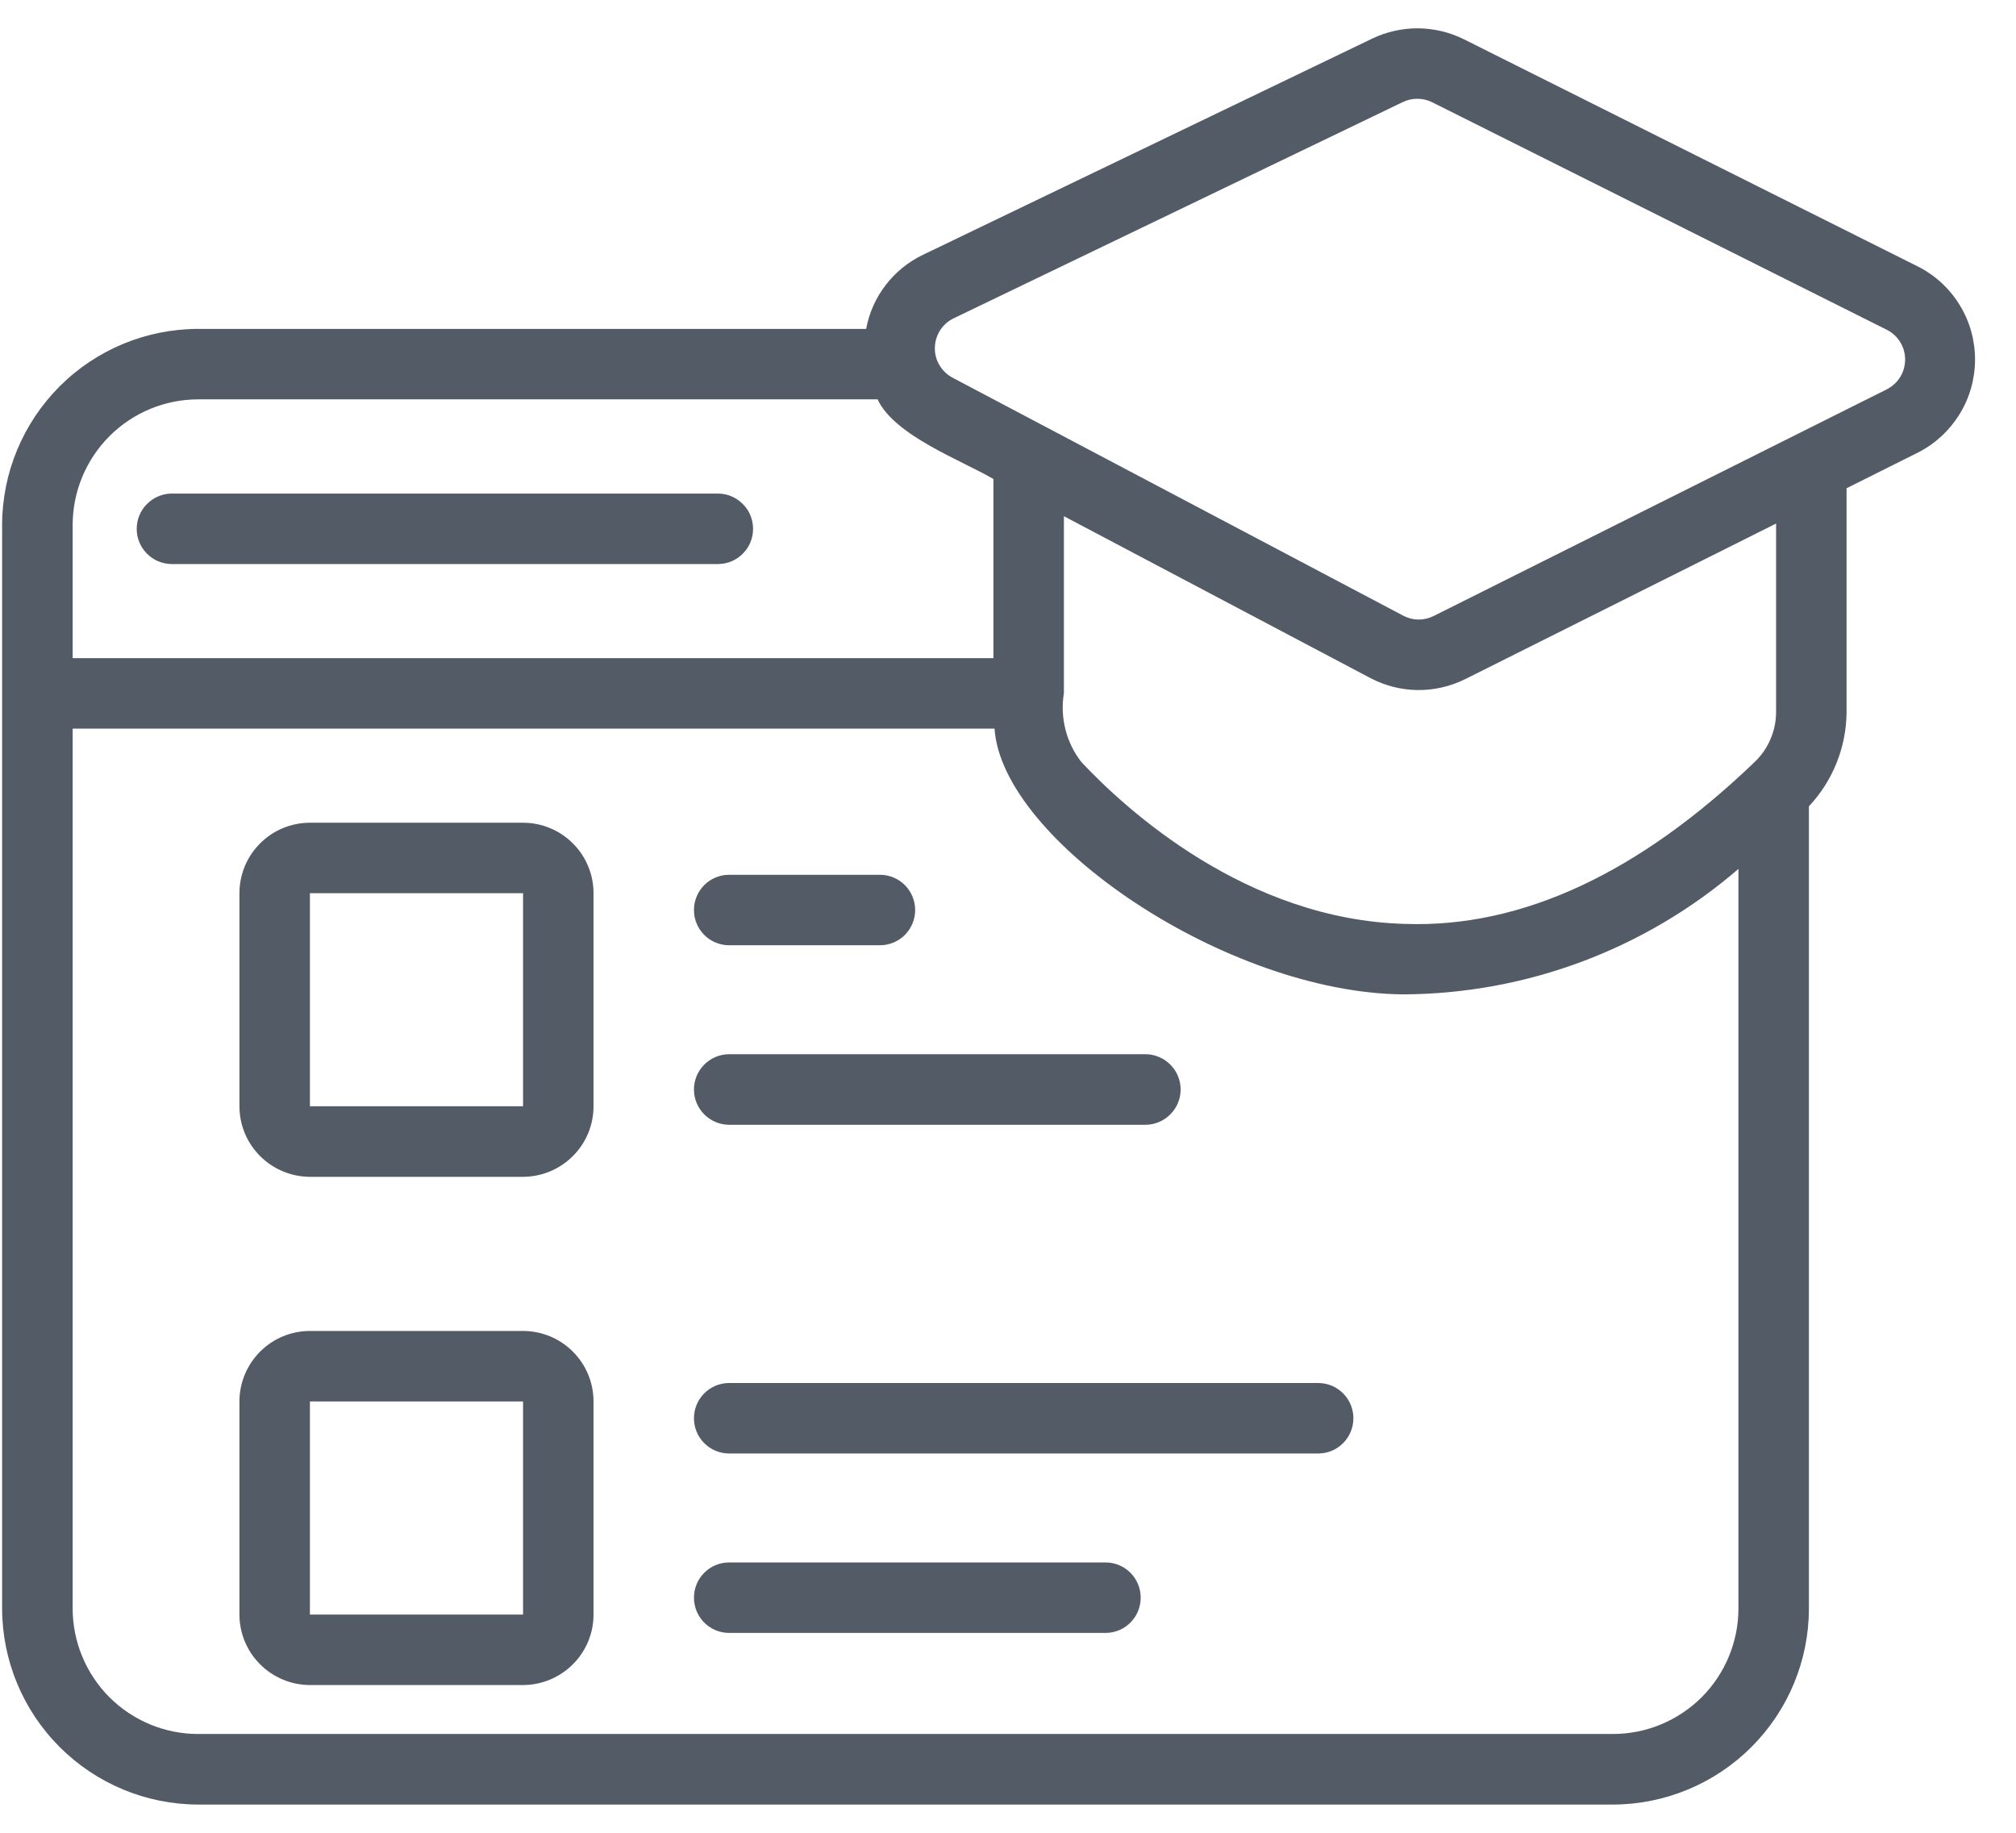
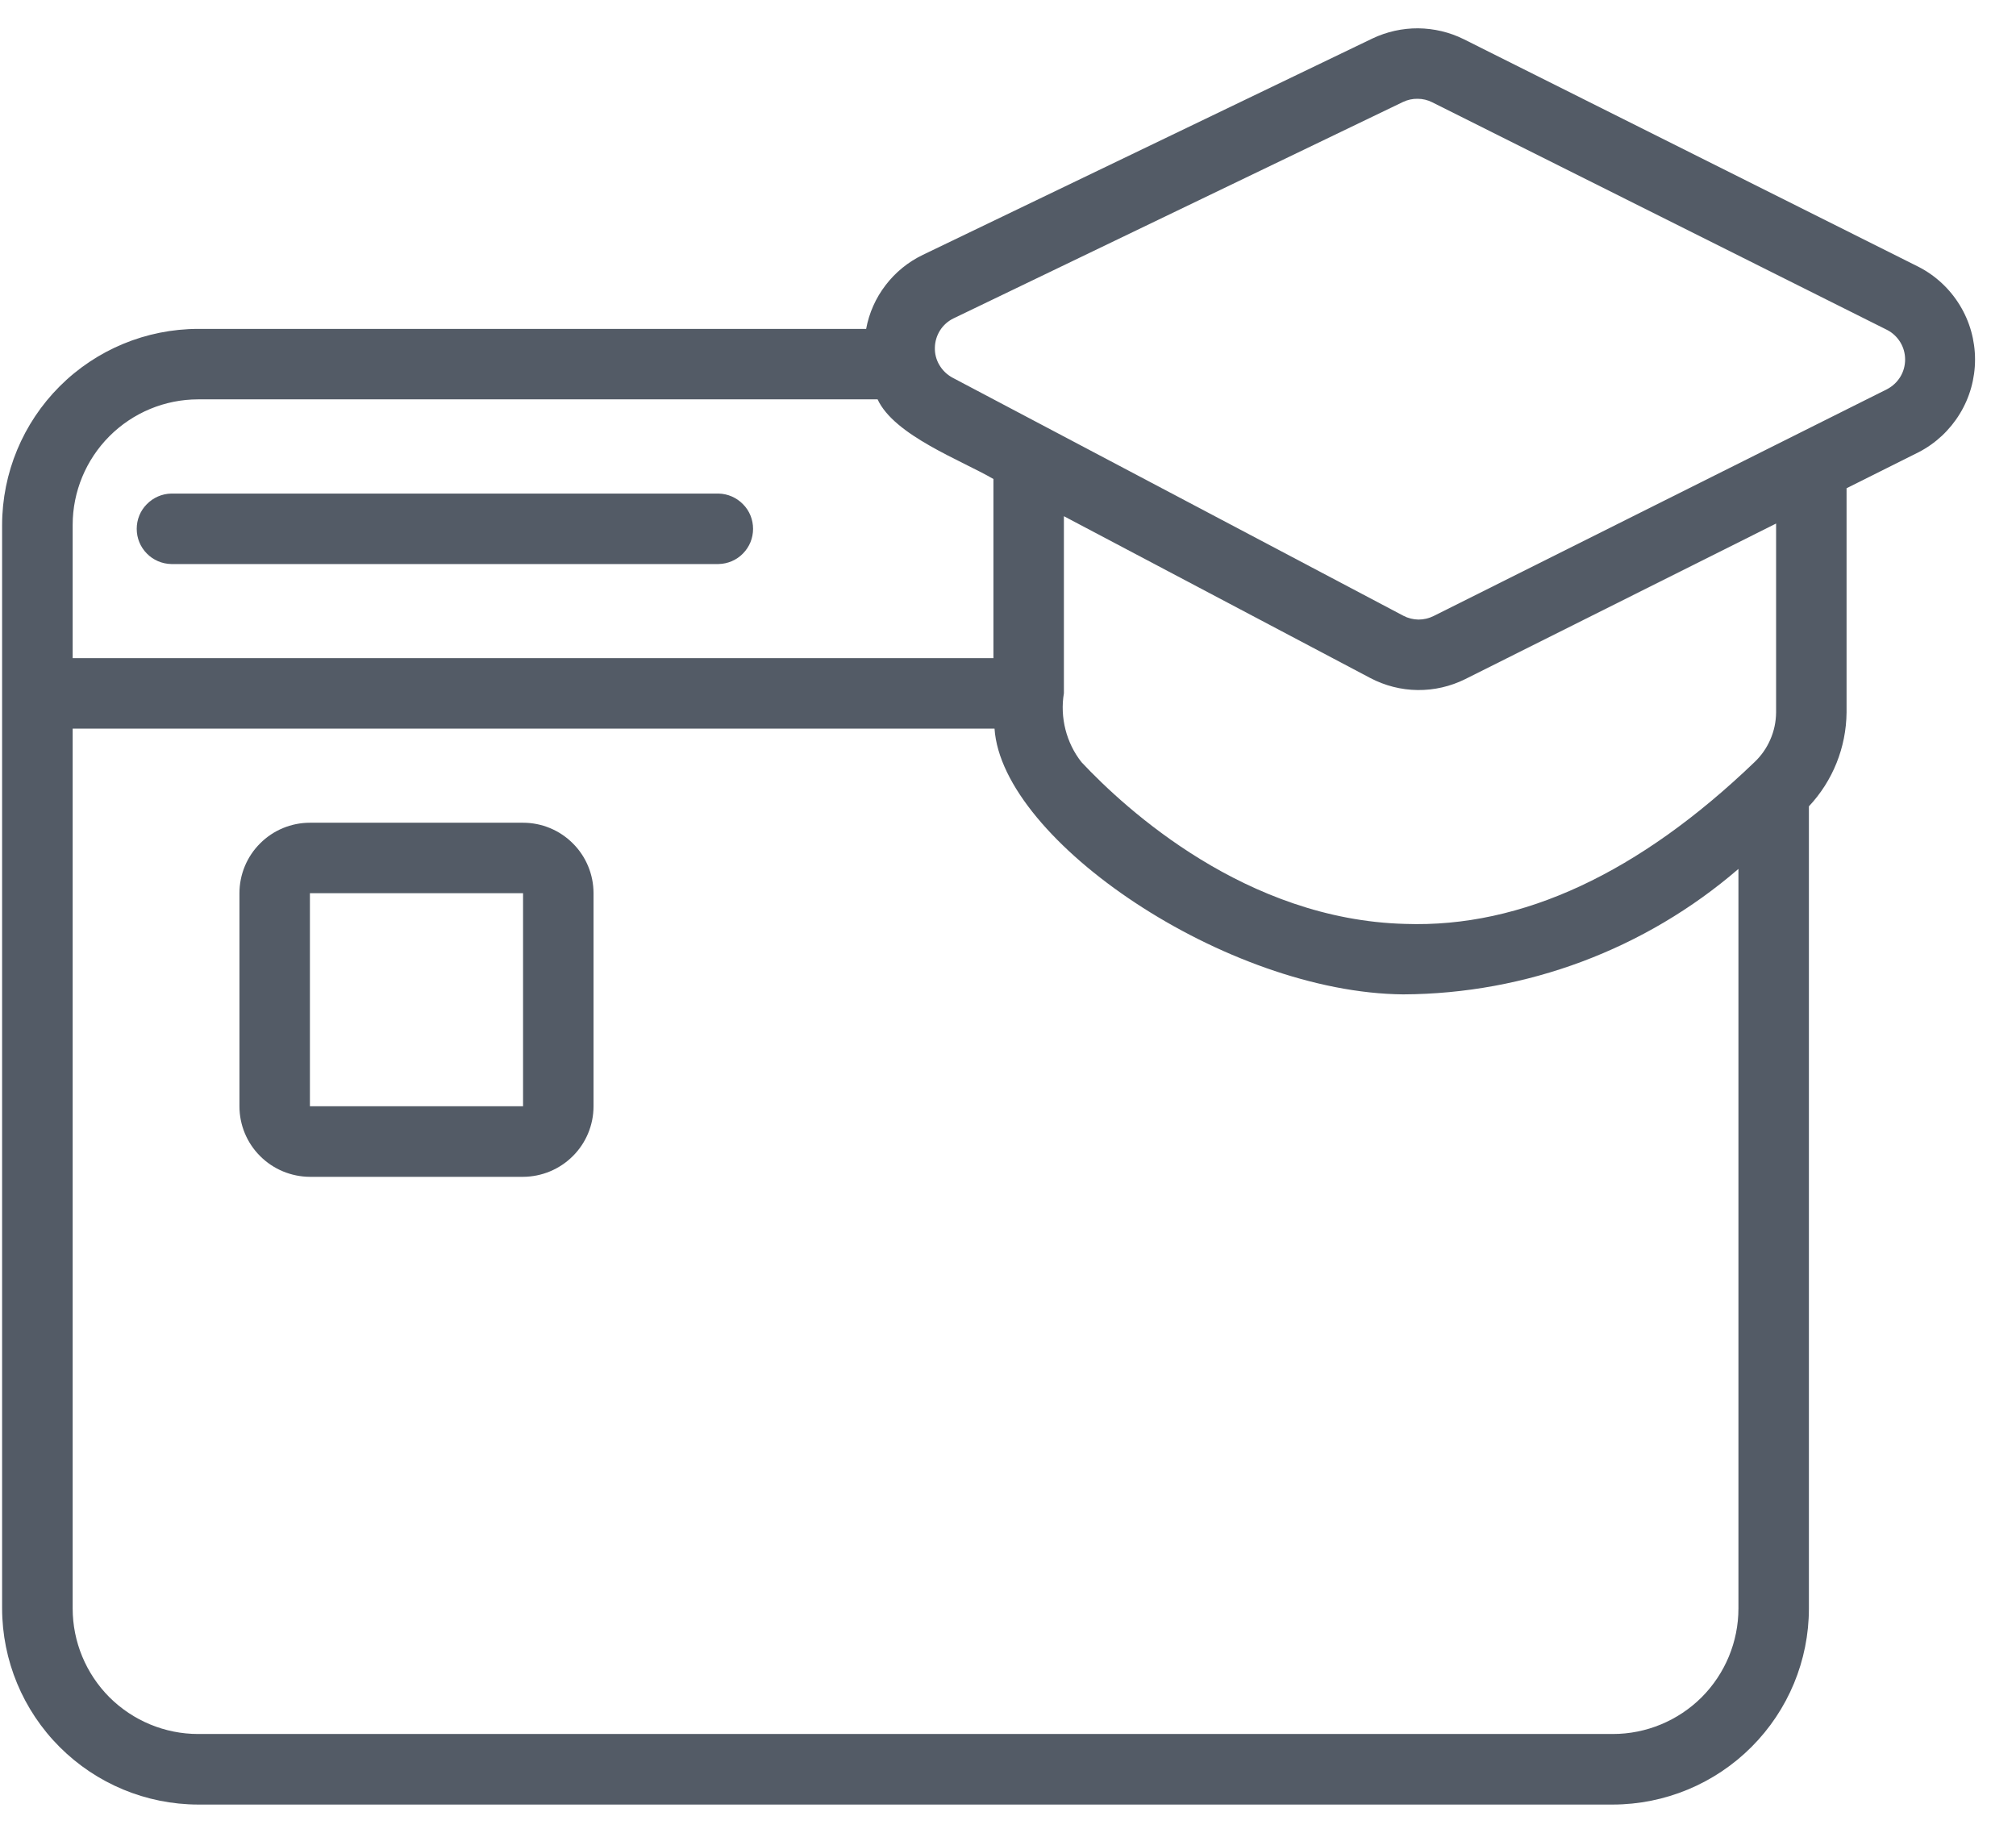
<svg xmlns="http://www.w3.org/2000/svg" width="22" height="20" viewBox="0 0 22 20" fill="none">
  <g id="exam_10402793 1">
    <g id="Group">
      <path id="Vector" d="M1.869 6.155H7.841C7.942 6.153 8.038 6.112 8.108 6.04C8.179 5.968 8.218 5.872 8.218 5.771C8.218 5.67 8.179 5.573 8.108 5.502C8.038 5.43 7.942 5.388 7.841 5.386H1.869C1.768 5.388 1.672 5.43 1.602 5.502C1.531 5.573 1.492 5.67 1.492 5.771C1.492 5.872 1.531 5.968 1.602 6.04C1.672 6.112 1.768 6.153 1.869 6.155Z" fill="#535B66" />
      <path id="Vector_2" d="M20.937 2.912L15.974 0.428C15.819 0.351 15.649 0.311 15.476 0.309C15.303 0.308 15.133 0.346 14.977 0.42L10.071 2.781C9.911 2.858 9.772 2.971 9.665 3.111C9.557 3.251 9.484 3.415 9.452 3.589H2.162C1.595 3.59 1.052 3.815 0.651 4.216C0.25 4.617 0.024 5.161 0.023 5.728V17.552C0.024 18.12 0.25 18.663 0.651 19.064C1.052 19.465 1.595 19.691 2.162 19.692H17.601C18.169 19.691 18.712 19.465 19.113 19.064C19.514 18.663 19.74 18.12 19.74 17.552V8.799C20.001 8.521 20.147 8.156 20.151 7.775V5.328L20.937 4.935C21.123 4.839 21.278 4.694 21.387 4.515C21.496 4.337 21.553 4.132 21.553 3.923C21.553 3.714 21.496 3.509 21.387 3.331C21.278 3.152 21.122 3.007 20.937 2.912ZM2.162 4.358H9.577C9.759 4.752 10.489 5.022 10.841 5.227L10.841 7.182H0.793V5.728C0.793 5.365 0.938 5.017 1.194 4.76C1.451 4.503 1.799 4.358 2.162 4.358ZM17.601 18.922H2.162C1.799 18.922 1.451 18.777 1.194 18.521C0.938 18.264 0.793 17.916 0.793 17.552V7.951H10.853C10.934 9.175 13.39 10.835 15.313 10.851C16.657 10.845 17.954 10.359 18.971 9.482V17.552C18.971 17.916 18.826 18.264 18.57 18.521C18.313 18.777 17.965 18.922 17.601 18.922ZM19.382 7.775C19.381 7.877 19.36 7.977 19.319 8.07C19.279 8.163 19.22 8.247 19.146 8.317C17.892 9.521 16.612 10.127 15.334 10.082C13.6 10.037 12.286 8.833 11.802 8.317C11.719 8.212 11.66 8.09 11.627 7.961C11.594 7.831 11.588 7.696 11.61 7.565L11.61 5.633L14.954 7.399C15.114 7.483 15.29 7.528 15.47 7.53C15.65 7.532 15.828 7.491 15.989 7.411L19.382 5.713V7.775ZM20.593 4.247C19.972 4.556 16.348 6.372 15.645 6.722C15.593 6.748 15.536 6.761 15.479 6.761C15.421 6.76 15.365 6.746 15.314 6.719L10.392 4.12C10.334 4.088 10.285 4.041 10.251 3.983C10.217 3.926 10.2 3.86 10.202 3.794C10.203 3.727 10.223 3.662 10.258 3.606C10.294 3.549 10.345 3.504 10.404 3.475L15.31 1.113C15.36 1.089 15.415 1.077 15.47 1.078C15.525 1.078 15.58 1.091 15.629 1.116L20.593 3.6C20.652 3.63 20.702 3.677 20.737 3.734C20.772 3.791 20.79 3.856 20.79 3.923C20.79 3.99 20.772 4.056 20.737 4.113C20.702 4.17 20.652 4.216 20.593 4.247Z" fill="#535B66" />
      <path id="Vector_3" d="M5.708 8.978H3.382C3.178 8.978 2.983 9.059 2.839 9.203C2.694 9.347 2.613 9.543 2.613 9.747V12.072C2.613 12.276 2.694 12.472 2.839 12.616C2.983 12.76 3.178 12.841 3.382 12.842H5.708C5.912 12.841 6.107 12.76 6.251 12.616C6.396 12.472 6.477 12.276 6.477 12.072V9.747C6.477 9.543 6.396 9.347 6.251 9.203C6.107 9.059 5.912 8.978 5.708 8.978ZM3.382 12.072V9.747H5.708L5.708 12.072H3.382Z" fill="#535B66" />
-       <path id="Vector_4" d="M7.95 10.315H9.609C9.71 10.313 9.806 10.272 9.877 10.2C9.947 10.128 9.987 10.031 9.987 9.931C9.987 9.83 9.947 9.733 9.877 9.661C9.806 9.589 9.71 9.548 9.609 9.546H7.95C7.849 9.548 7.753 9.589 7.683 9.661C7.612 9.733 7.573 9.83 7.573 9.931C7.573 10.031 7.612 10.128 7.683 10.2C7.753 10.272 7.849 10.313 7.95 10.315Z" fill="#535B66" />
-       <path id="Vector_5" d="M7.95 12.274H12.507C12.607 12.272 12.703 12.23 12.774 12.158C12.844 12.086 12.884 11.99 12.884 11.889C12.884 11.788 12.844 11.692 12.774 11.62C12.703 11.548 12.607 11.506 12.507 11.504H7.95C7.849 11.506 7.753 11.548 7.683 11.62C7.612 11.692 7.573 11.788 7.573 11.889C7.573 11.99 7.612 12.086 7.683 12.158C7.753 12.23 7.849 12.272 7.95 12.274Z" fill="#535B66" />
-       <path id="Vector_6" d="M5.708 14.524H3.382C3.178 14.524 2.983 14.605 2.839 14.749C2.694 14.894 2.613 15.089 2.613 15.293V17.619C2.613 17.822 2.694 18.018 2.839 18.162C2.983 18.306 3.178 18.387 3.382 18.388H5.708C5.912 18.387 6.107 18.306 6.251 18.162C6.396 18.018 6.477 17.822 6.477 17.619V15.293C6.477 15.089 6.396 14.894 6.251 14.749C6.107 14.605 5.912 14.524 5.708 14.524ZM3.382 17.619V15.293H5.708L5.708 17.619H3.382Z" fill="#535B66" />
-       <path id="Vector_7" d="M14.392 15.092H7.95C7.849 15.094 7.753 15.135 7.683 15.207C7.612 15.279 7.573 15.376 7.573 15.476C7.573 15.577 7.612 15.674 7.683 15.746C7.753 15.818 7.849 15.859 7.95 15.861H14.392C14.493 15.859 14.589 15.818 14.659 15.746C14.73 15.674 14.769 15.577 14.769 15.476C14.769 15.376 14.73 15.279 14.659 15.207C14.589 15.135 14.493 15.094 14.392 15.092Z" fill="#535B66" />
-       <path id="Vector_8" d="M12.071 17.05H7.95C7.849 17.052 7.753 17.093 7.683 17.165C7.612 17.237 7.573 17.334 7.573 17.434C7.573 17.535 7.612 17.632 7.683 17.704C7.753 17.776 7.849 17.817 7.95 17.819H12.071C12.172 17.817 12.268 17.776 12.338 17.704C12.409 17.632 12.448 17.535 12.448 17.434C12.448 17.334 12.409 17.237 12.338 17.165C12.268 17.093 12.172 17.052 12.071 17.05Z" fill="#535B66" />
    </g>
  </g>
</svg>